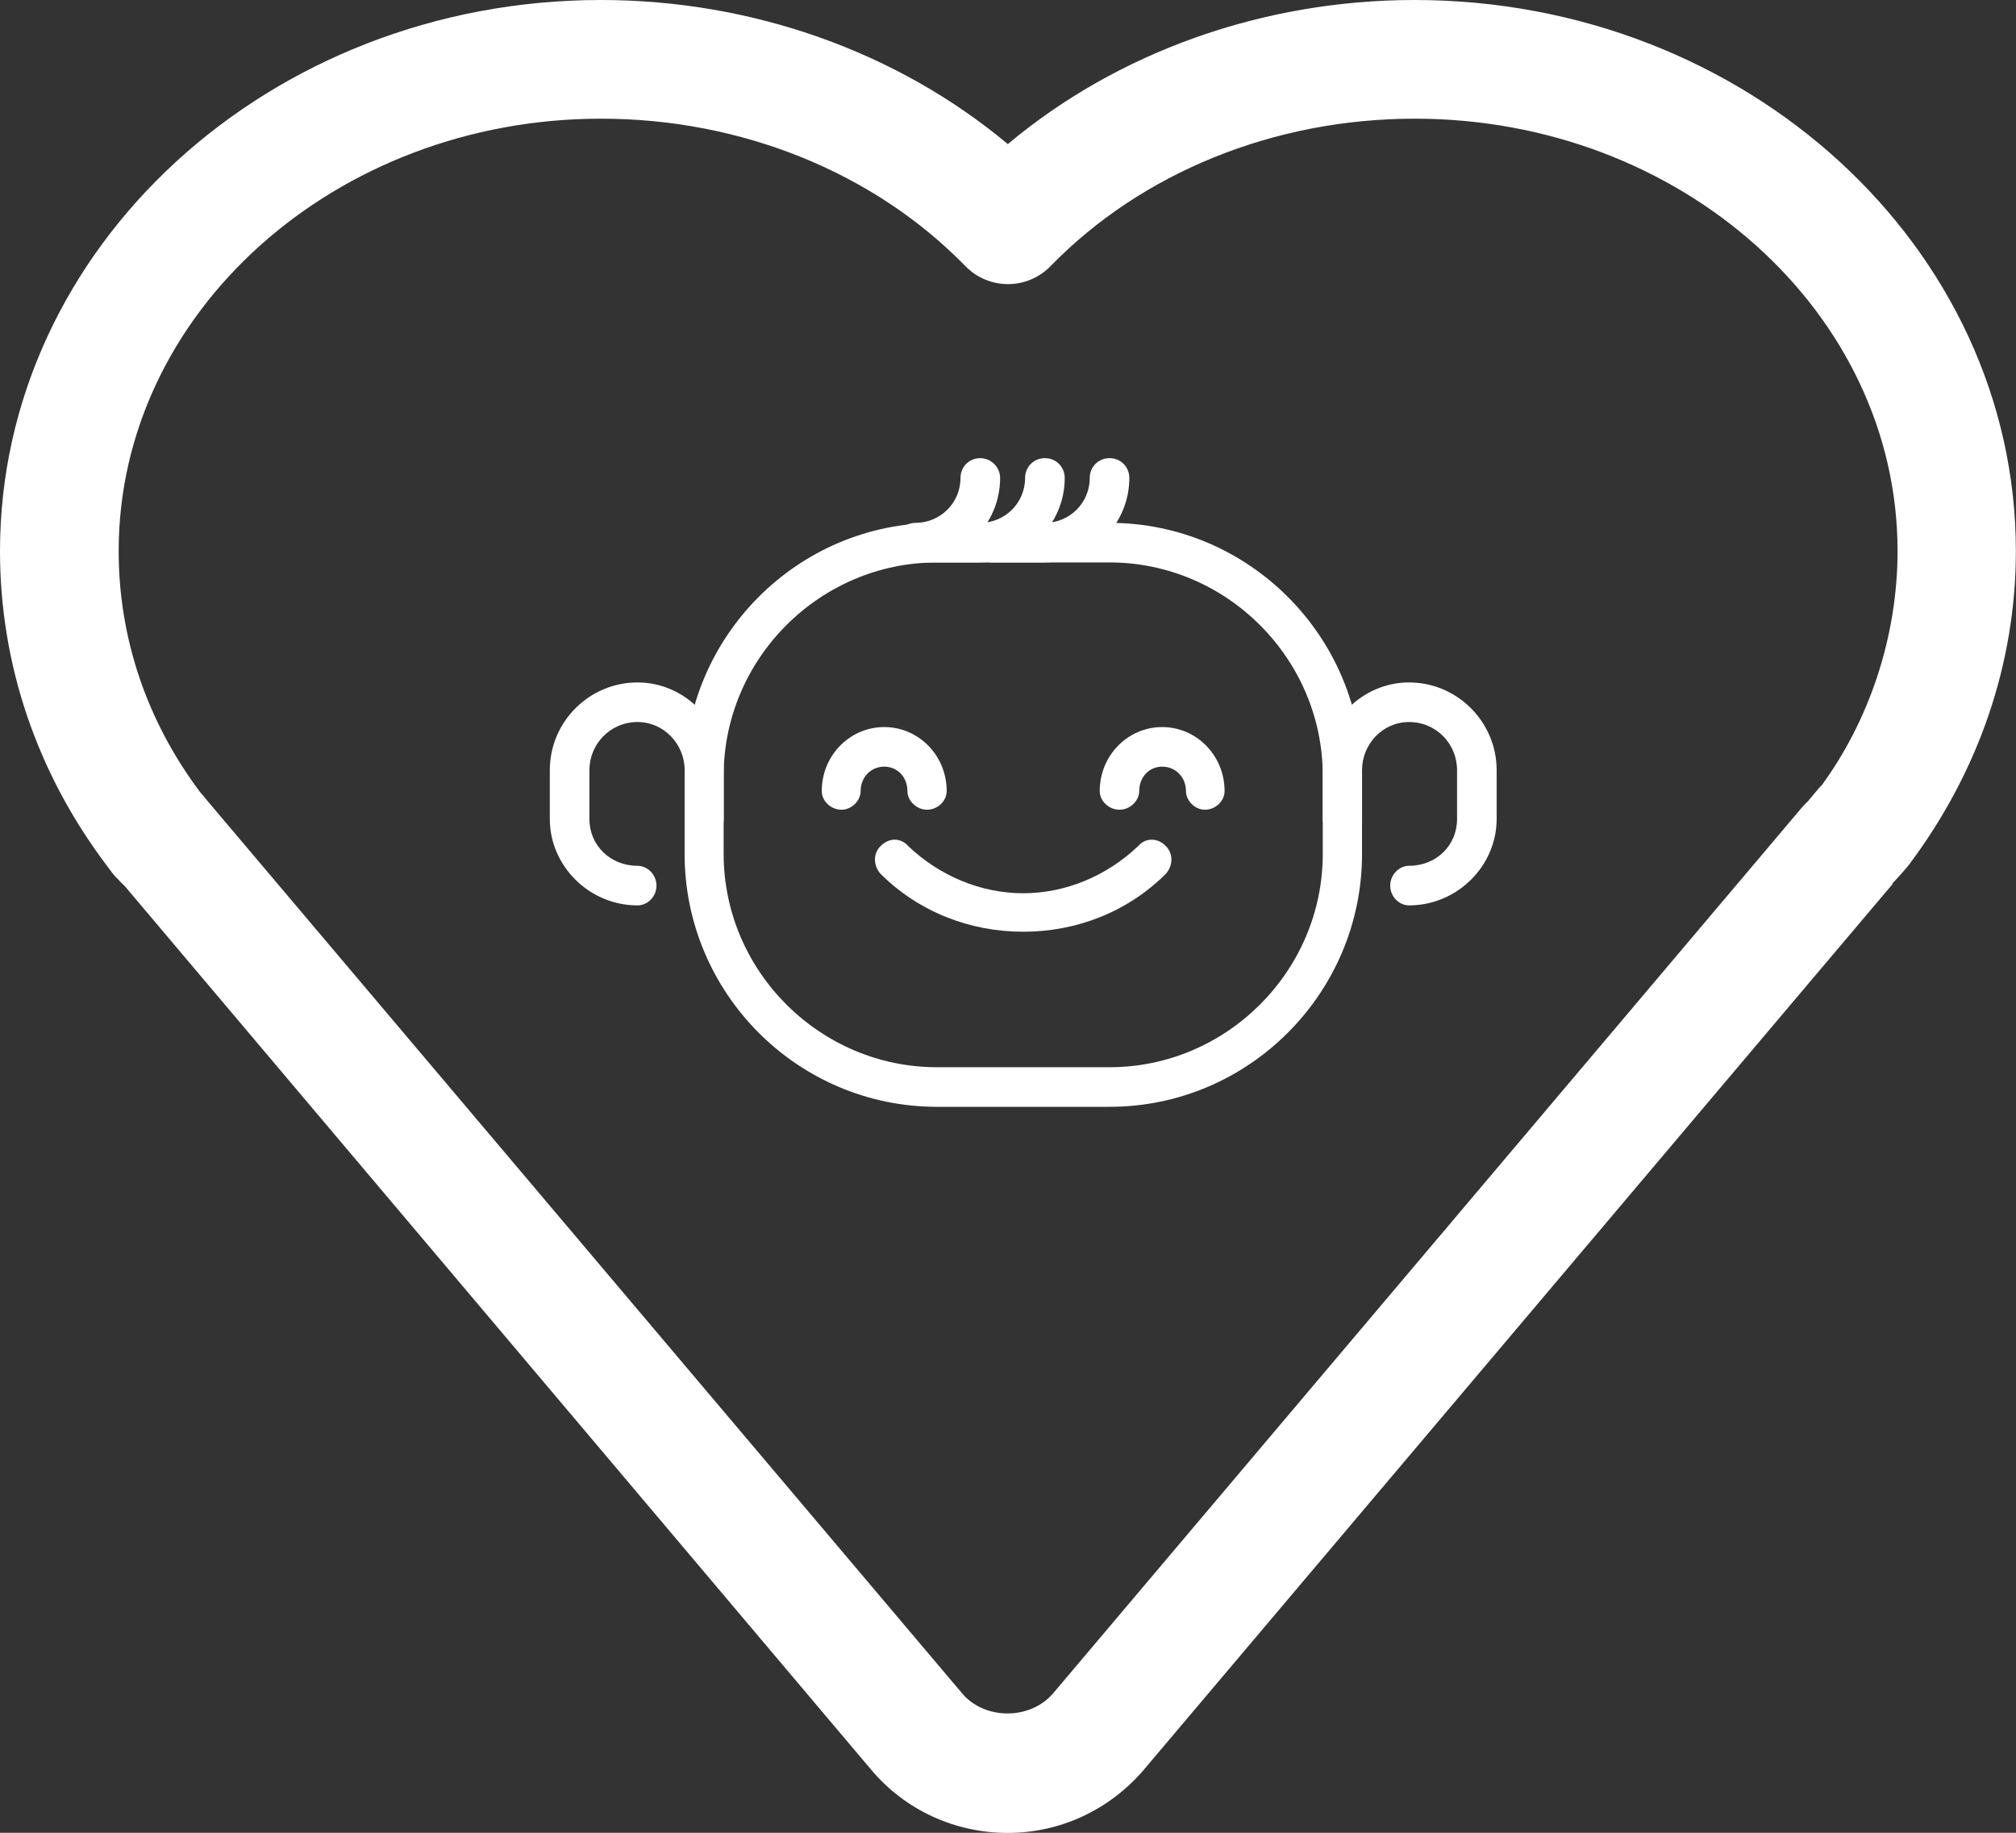
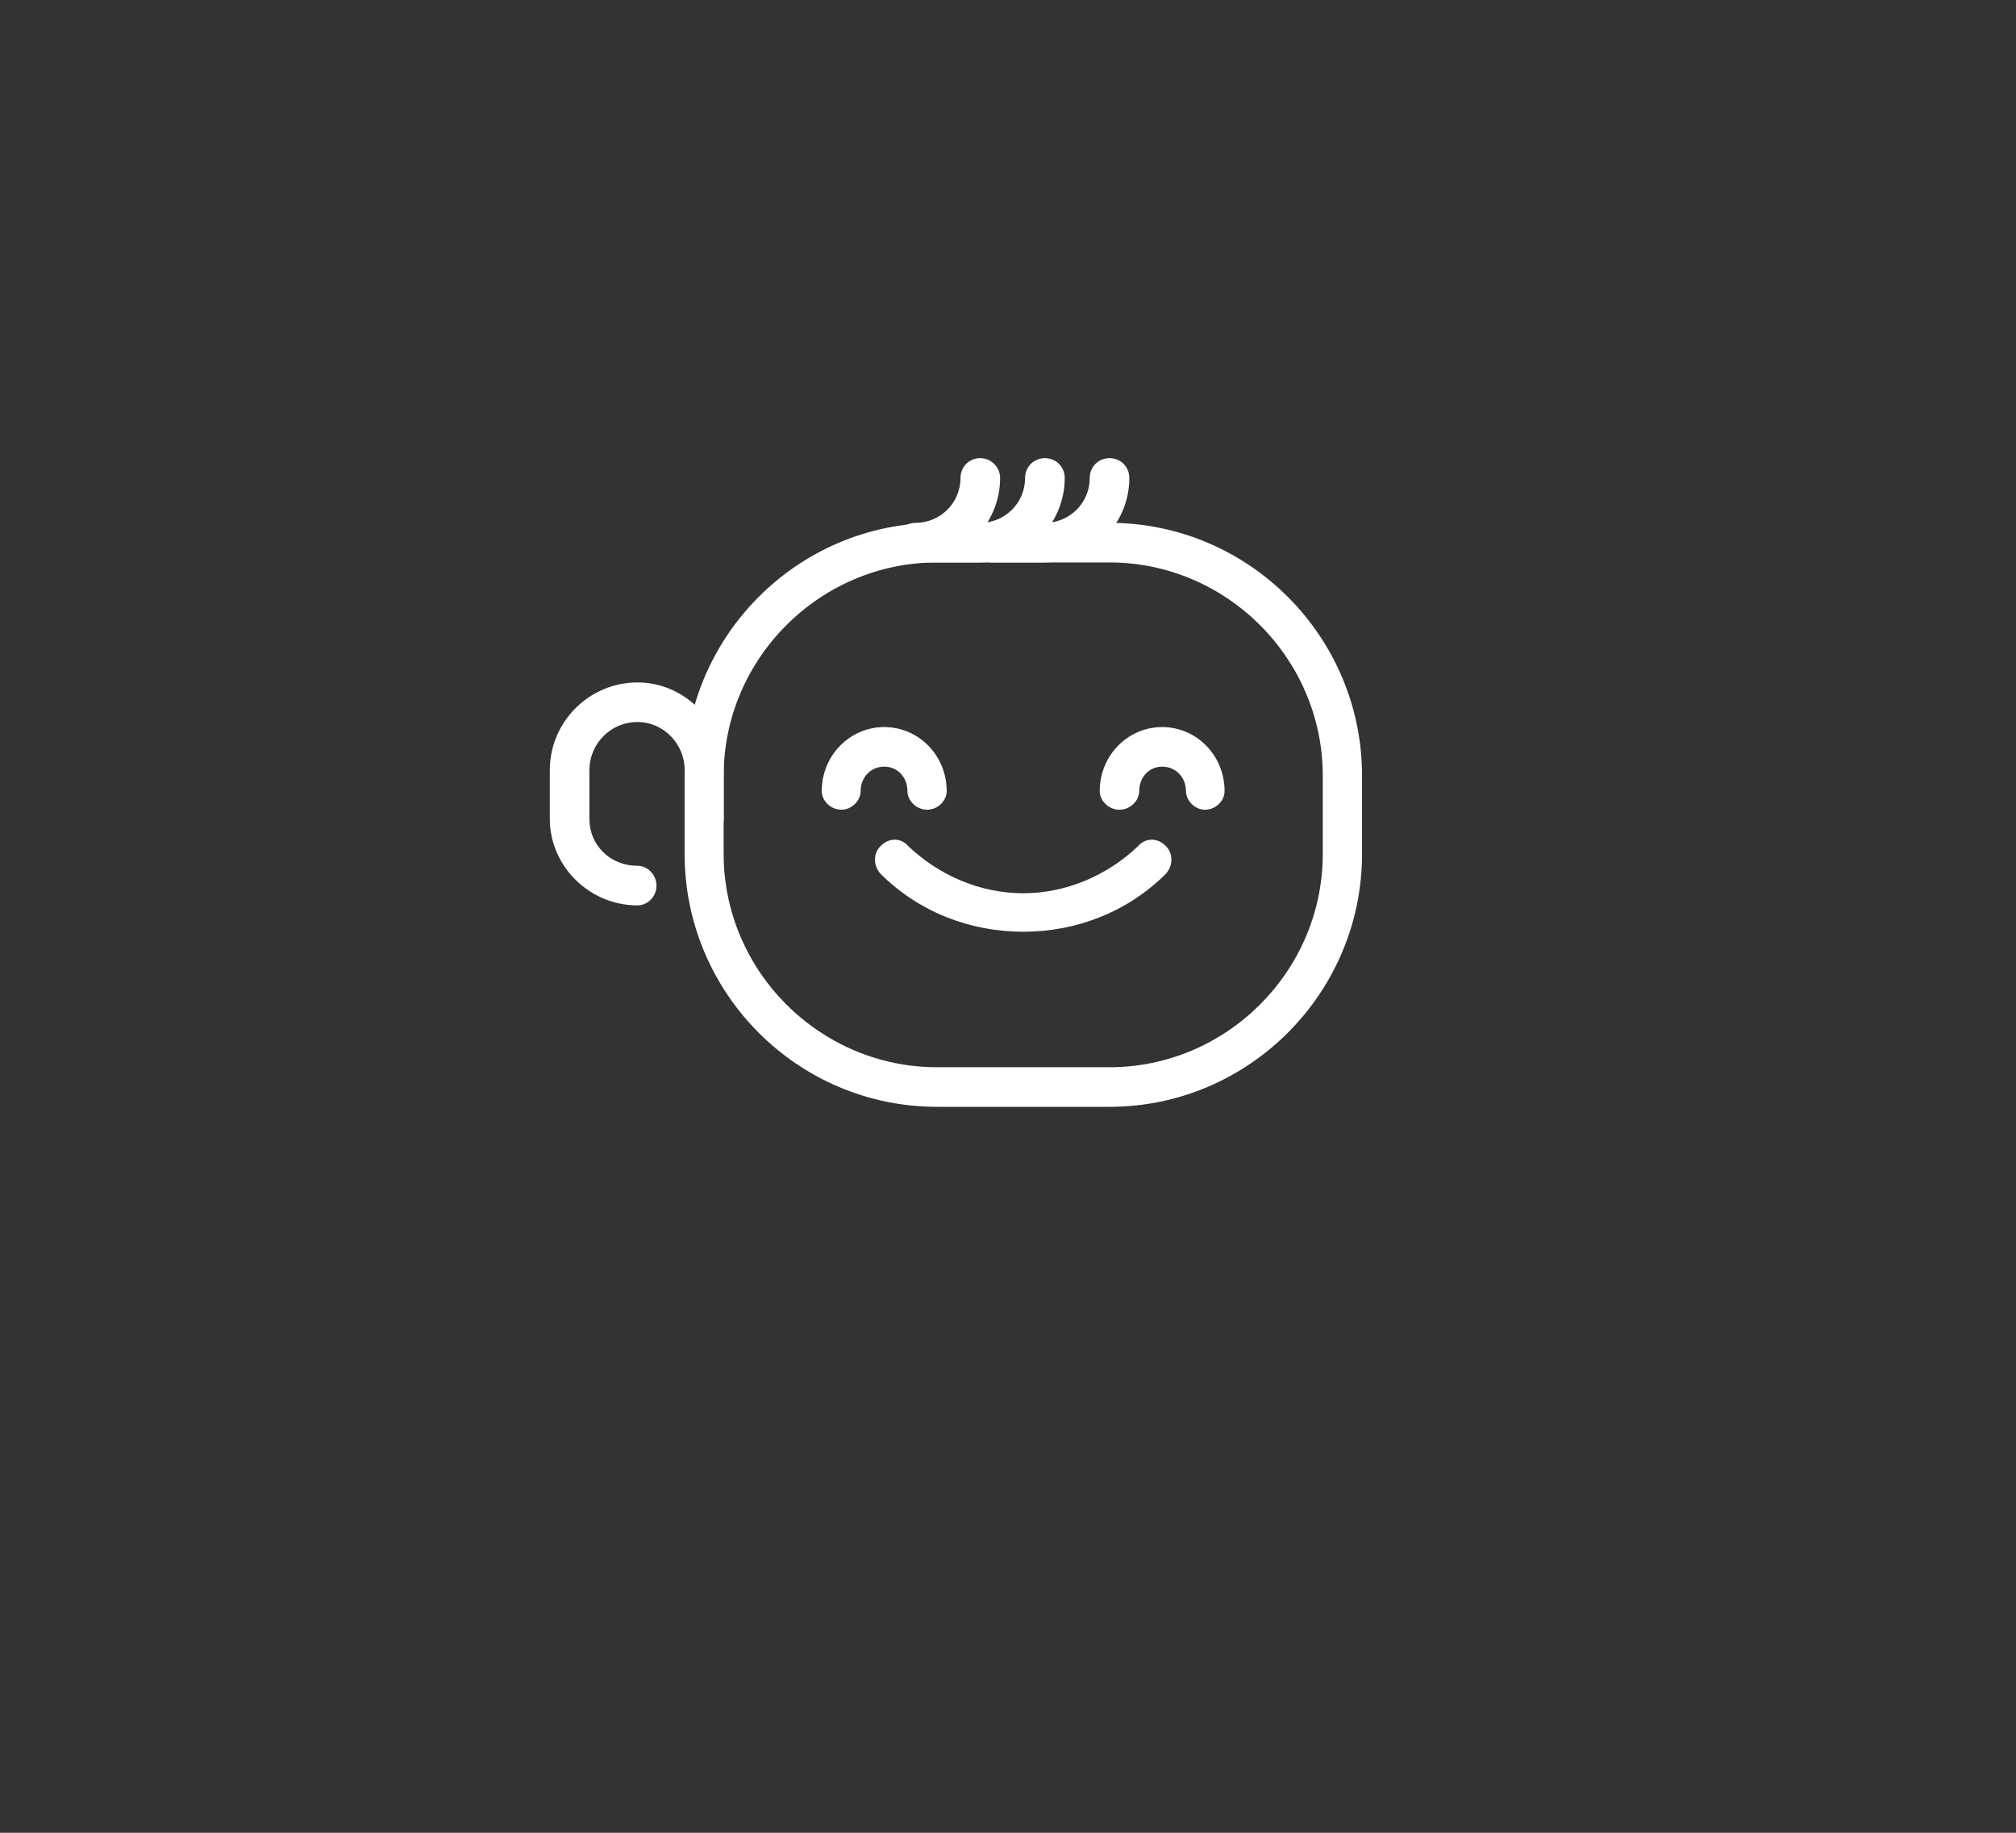
<svg xmlns="http://www.w3.org/2000/svg" width="44" height="40" viewBox="0 0 44 40" fill="none">
  <rect x="0" y="0" width="44" height="40" fill="#333333" stroke="none" />
  <g clip-path="url(#clip0_2028_1609)">
-     <path d="M30.875 0C27.564 0 24.394 1.135 21.996 3.145C19.593 1.135 16.423 0 13.114 0C5.883 0 0 5.396 0 12.027C0 14.498 0.805 16.868 2.323 18.881C2.383 18.961 2.494 19.122 2.572 19.184C2.605 19.226 2.662 19.28 2.724 19.34L19.026 38.638C19.761 39.505 20.842 40.003 21.996 40.003C23.129 40.003 24.203 39.508 24.953 38.638L41.307 19.293L41.299 19.285C41.452 19.125 41.625 18.925 41.674 18.86C43.193 16.829 43.997 14.467 43.997 12.027C43.997 5.396 38.112 0 30.873 0L30.875 0ZM39.752 17.143C39.713 17.179 39.535 17.397 39.454 17.493C39.41 17.531 39.372 17.573 39.333 17.617L22.987 36.954C22.475 37.552 21.484 37.531 21.003 36.962L4.515 17.464C4.486 17.423 4.429 17.358 4.37 17.291C3.203 15.739 2.59 13.921 2.59 12.027C2.59 6.823 7.314 2.59 13.12 2.59C16.18 2.59 19.08 3.764 21.075 5.813C21.318 6.061 21.652 6.201 22.001 6.201C22.351 6.201 22.684 6.059 22.927 5.81C24.917 3.764 27.812 2.59 30.878 2.59C36.689 2.59 41.415 6.823 41.415 12.027C41.415 13.902 40.792 15.729 39.755 17.145L39.752 17.143Z" fill="white" />
    <g clip-path="url(#clip1_2028_1609)">
      <path d="M24.215 24.156H20.449C17.409 24.156 14.942 21.676 14.942 18.637V16.93C14.942 13.89 17.409 11.411 20.449 11.411H24.215C27.255 11.411 29.727 13.89 29.727 16.93V18.637C29.727 21.676 27.254 24.156 24.215 24.156ZM20.449 12.275C17.893 12.275 15.794 14.374 15.794 16.93V18.637C15.794 21.193 17.893 23.292 20.449 23.292H24.215C26.771 23.292 28.87 21.193 28.87 18.637V16.93C28.87 14.374 26.771 12.275 24.215 12.275H20.449Z" fill="white" />
      <path d="M22.333 20.335H22.332C21.167 20.335 20.05 19.9 19.218 19.071C19.056 18.887 19.056 18.627 19.218 18.466C19.4 18.279 19.661 18.279 19.823 18.466C20.5 19.11 21.4 19.495 22.332 19.495C23.265 19.495 24.164 19.11 24.84 18.466C25 18.279 25.27 18.279 25.445 18.466C25.607 18.627 25.607 18.887 25.445 19.071C24.614 19.9 23.497 20.335 22.333 20.335Z" fill="white" />
      <path d="M20.231 17.672C20.001 17.672 19.805 17.474 19.805 17.266C19.805 16.968 19.595 16.732 19.299 16.732C19.001 16.732 18.784 16.968 18.784 17.266C18.784 17.474 18.588 17.672 18.367 17.672C18.125 17.672 17.935 17.474 17.935 17.266C17.935 16.484 18.551 15.868 19.299 15.868C20.047 15.868 20.662 16.485 20.662 17.266C20.662 17.474 20.473 17.672 20.23 17.672H20.231Z" fill="white" />
      <path d="M26.296 17.672C26.08 17.672 25.884 17.474 25.884 17.266C25.884 16.968 25.663 16.732 25.366 16.732C25.073 16.732 24.864 16.968 24.864 17.266C24.864 17.474 24.668 17.672 24.434 17.672C24.192 17.672 24.002 17.474 24.002 17.266C24.002 16.484 24.618 15.868 25.365 15.868C26.112 15.868 26.727 16.485 26.727 17.266C26.727 17.474 26.539 17.672 26.296 17.672Z" fill="white" />
      <path d="M13.914 19.76C12.86 19.76 12 18.9 12 17.874V16.809C12 15.754 12.859 14.894 13.914 14.894C14.943 14.894 15.795 15.754 15.795 16.809V17.874C15.795 18.087 15.606 18.279 15.363 18.279C15.138 18.279 14.943 18.087 14.943 17.874V16.809C14.943 16.237 14.485 15.758 13.914 15.758C13.322 15.758 12.864 16.237 12.864 16.809V17.874C12.864 18.45 13.321 18.896 13.914 18.896C14.132 18.896 14.328 19.09 14.328 19.328C14.328 19.57 14.133 19.76 13.914 19.76Z" fill="white" />
-       <path d="M30.751 19.76C30.538 19.76 30.342 19.57 30.342 19.328C30.342 19.09 30.538 18.896 30.751 18.896C31.349 18.896 31.801 18.451 31.801 17.874V16.809C31.801 16.237 31.349 15.758 30.751 15.758C30.18 15.758 29.727 16.237 29.727 16.809V17.874C29.727 18.087 29.531 18.279 29.302 18.279C29.059 18.279 28.87 18.087 28.87 17.874V16.809C28.87 15.754 29.727 14.894 30.751 14.894C31.805 14.894 32.665 15.754 32.665 16.809V17.874C32.665 18.899 31.805 19.76 30.751 19.76Z" fill="white" />
      <path d="M22.805 12.275H21.642C21.426 12.275 21.217 12.085 21.217 11.843C21.217 11.601 21.426 11.411 21.642 11.411H22.805C23.336 11.411 23.784 10.984 23.784 10.431C23.784 10.188 23.974 9.999 24.216 9.999C24.458 9.999 24.648 10.188 24.648 10.431C24.648 11.446 23.82 12.274 22.805 12.274V12.275Z" fill="white" />
      <path d="M21.394 12.275H20.231C20.001 12.275 19.805 12.085 19.805 11.843C19.805 11.601 20 11.411 20.231 11.411H21.394C21.926 11.411 22.373 10.984 22.373 10.431C22.373 10.188 22.563 9.999 22.805 9.999C23.047 9.999 23.238 10.188 23.238 10.431C23.238 11.446 22.409 12.274 21.395 12.274L21.394 12.275Z" fill="white" />
      <path d="M19.984 12.275C19.741 12.275 19.552 12.085 19.552 11.843C19.552 11.601 19.742 11.411 19.984 11.411C20.515 11.411 20.963 10.984 20.963 10.431C20.963 10.188 21.152 9.999 21.395 9.999C21.623 9.999 21.828 10.188 21.828 10.431C21.828 11.446 20.999 12.274 19.985 12.274L19.984 12.275Z" fill="white" />
    </g>
  </g>
  <defs>
    <clipPath id="clip0_2028_1609">
      <rect width="44" height="40" fill="white" />
    </clipPath>
    <clipPath id="clip1_2028_1609">
      <rect width="20.665" height="14.156" fill="white" transform="translate(12 10)" />
    </clipPath>
  </defs>
</svg>